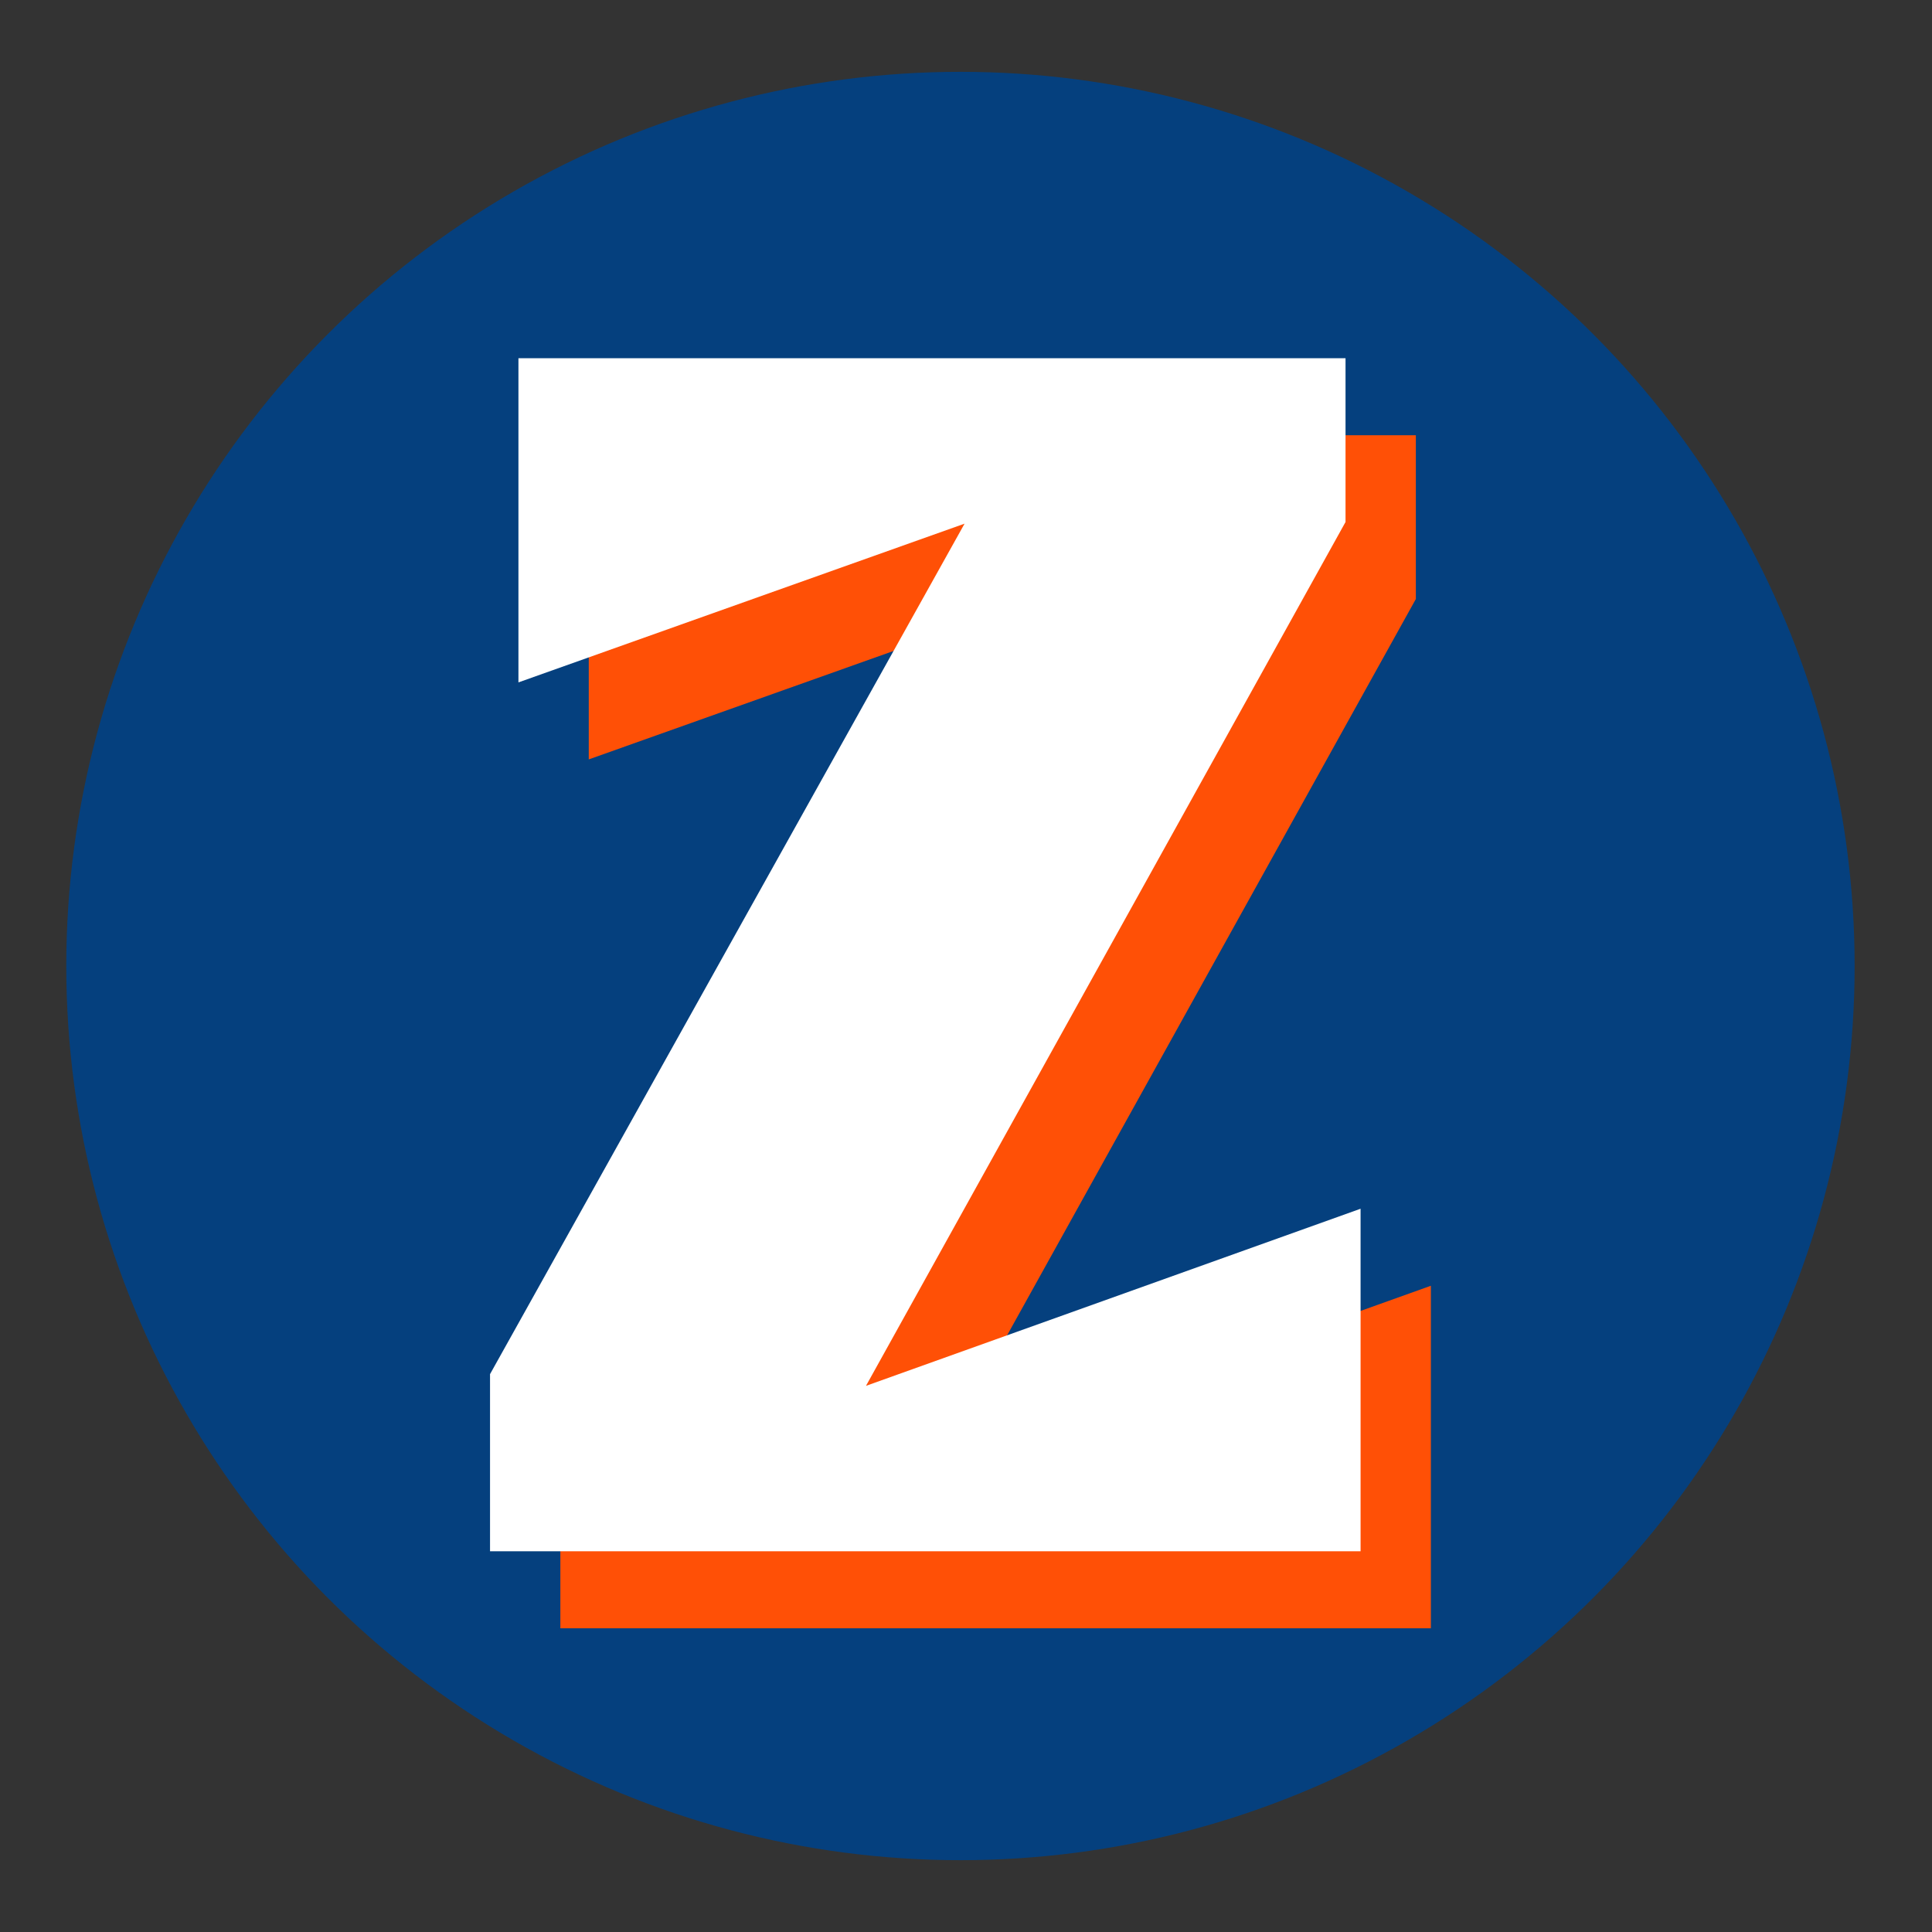
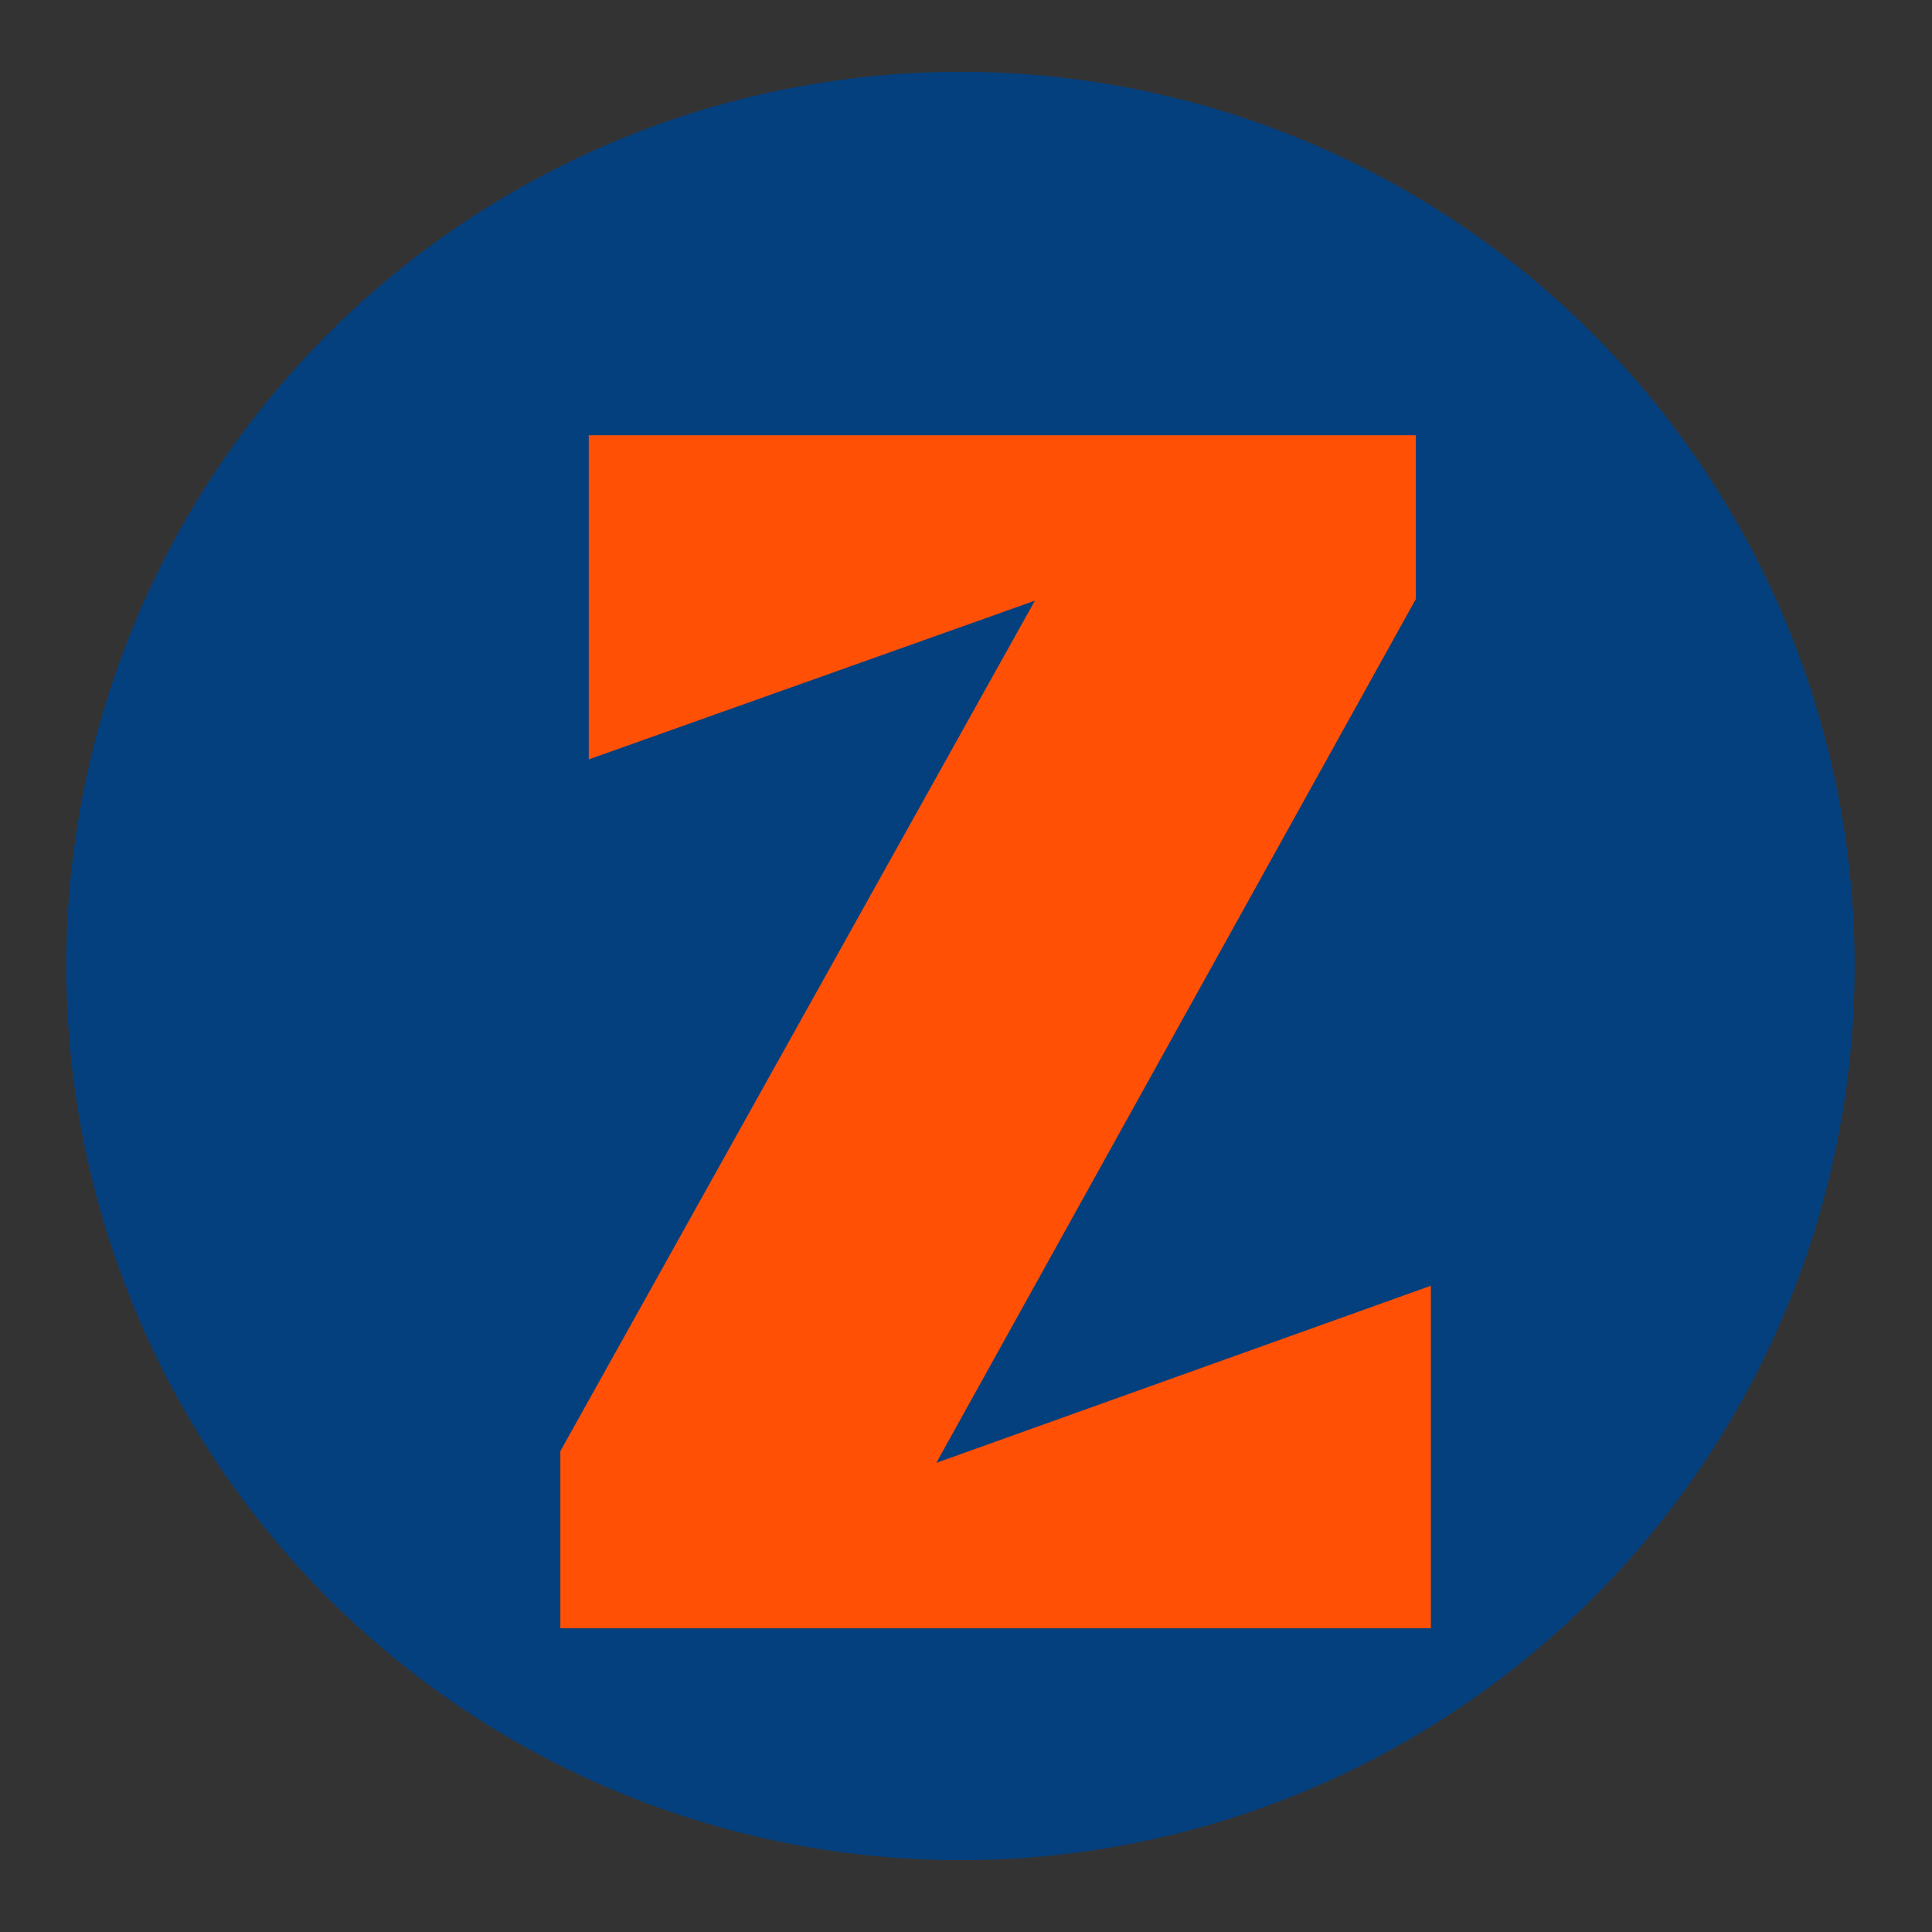
<svg xmlns="http://www.w3.org/2000/svg" id="Layer_4" data-name="Layer 4" viewBox="0 0 1080 1080">
  <rect x="0" y="0" width="1080" height="1080" fill="#333333" stroke="none" />
  <defs>
    <style>
      .cls-1 {
        fill: #fff;
      }

      .cls-2 {
        fill: #05407e;
      }

      .cls-3 {
        fill: #ff5006;
      }
    </style>
  </defs>
  <circle class="cls-2" cx="536.9" cy="540" r="499.85" />
  <path class="cls-3" d="M799.87,718.73v191.48H313.24v-99l265.27-475.43-249.39,88.73V243.31h462.35v91.54l-268.07,482.9,276.48-99.01Z" />
-   <path class="cls-1" d="M760.57,675.68v191.48H273.93v-99l265.27-475.43-249.39,88.73V200.26h462.35v91.54l-268.07,482.9,276.48-99.01Z" />
</svg>